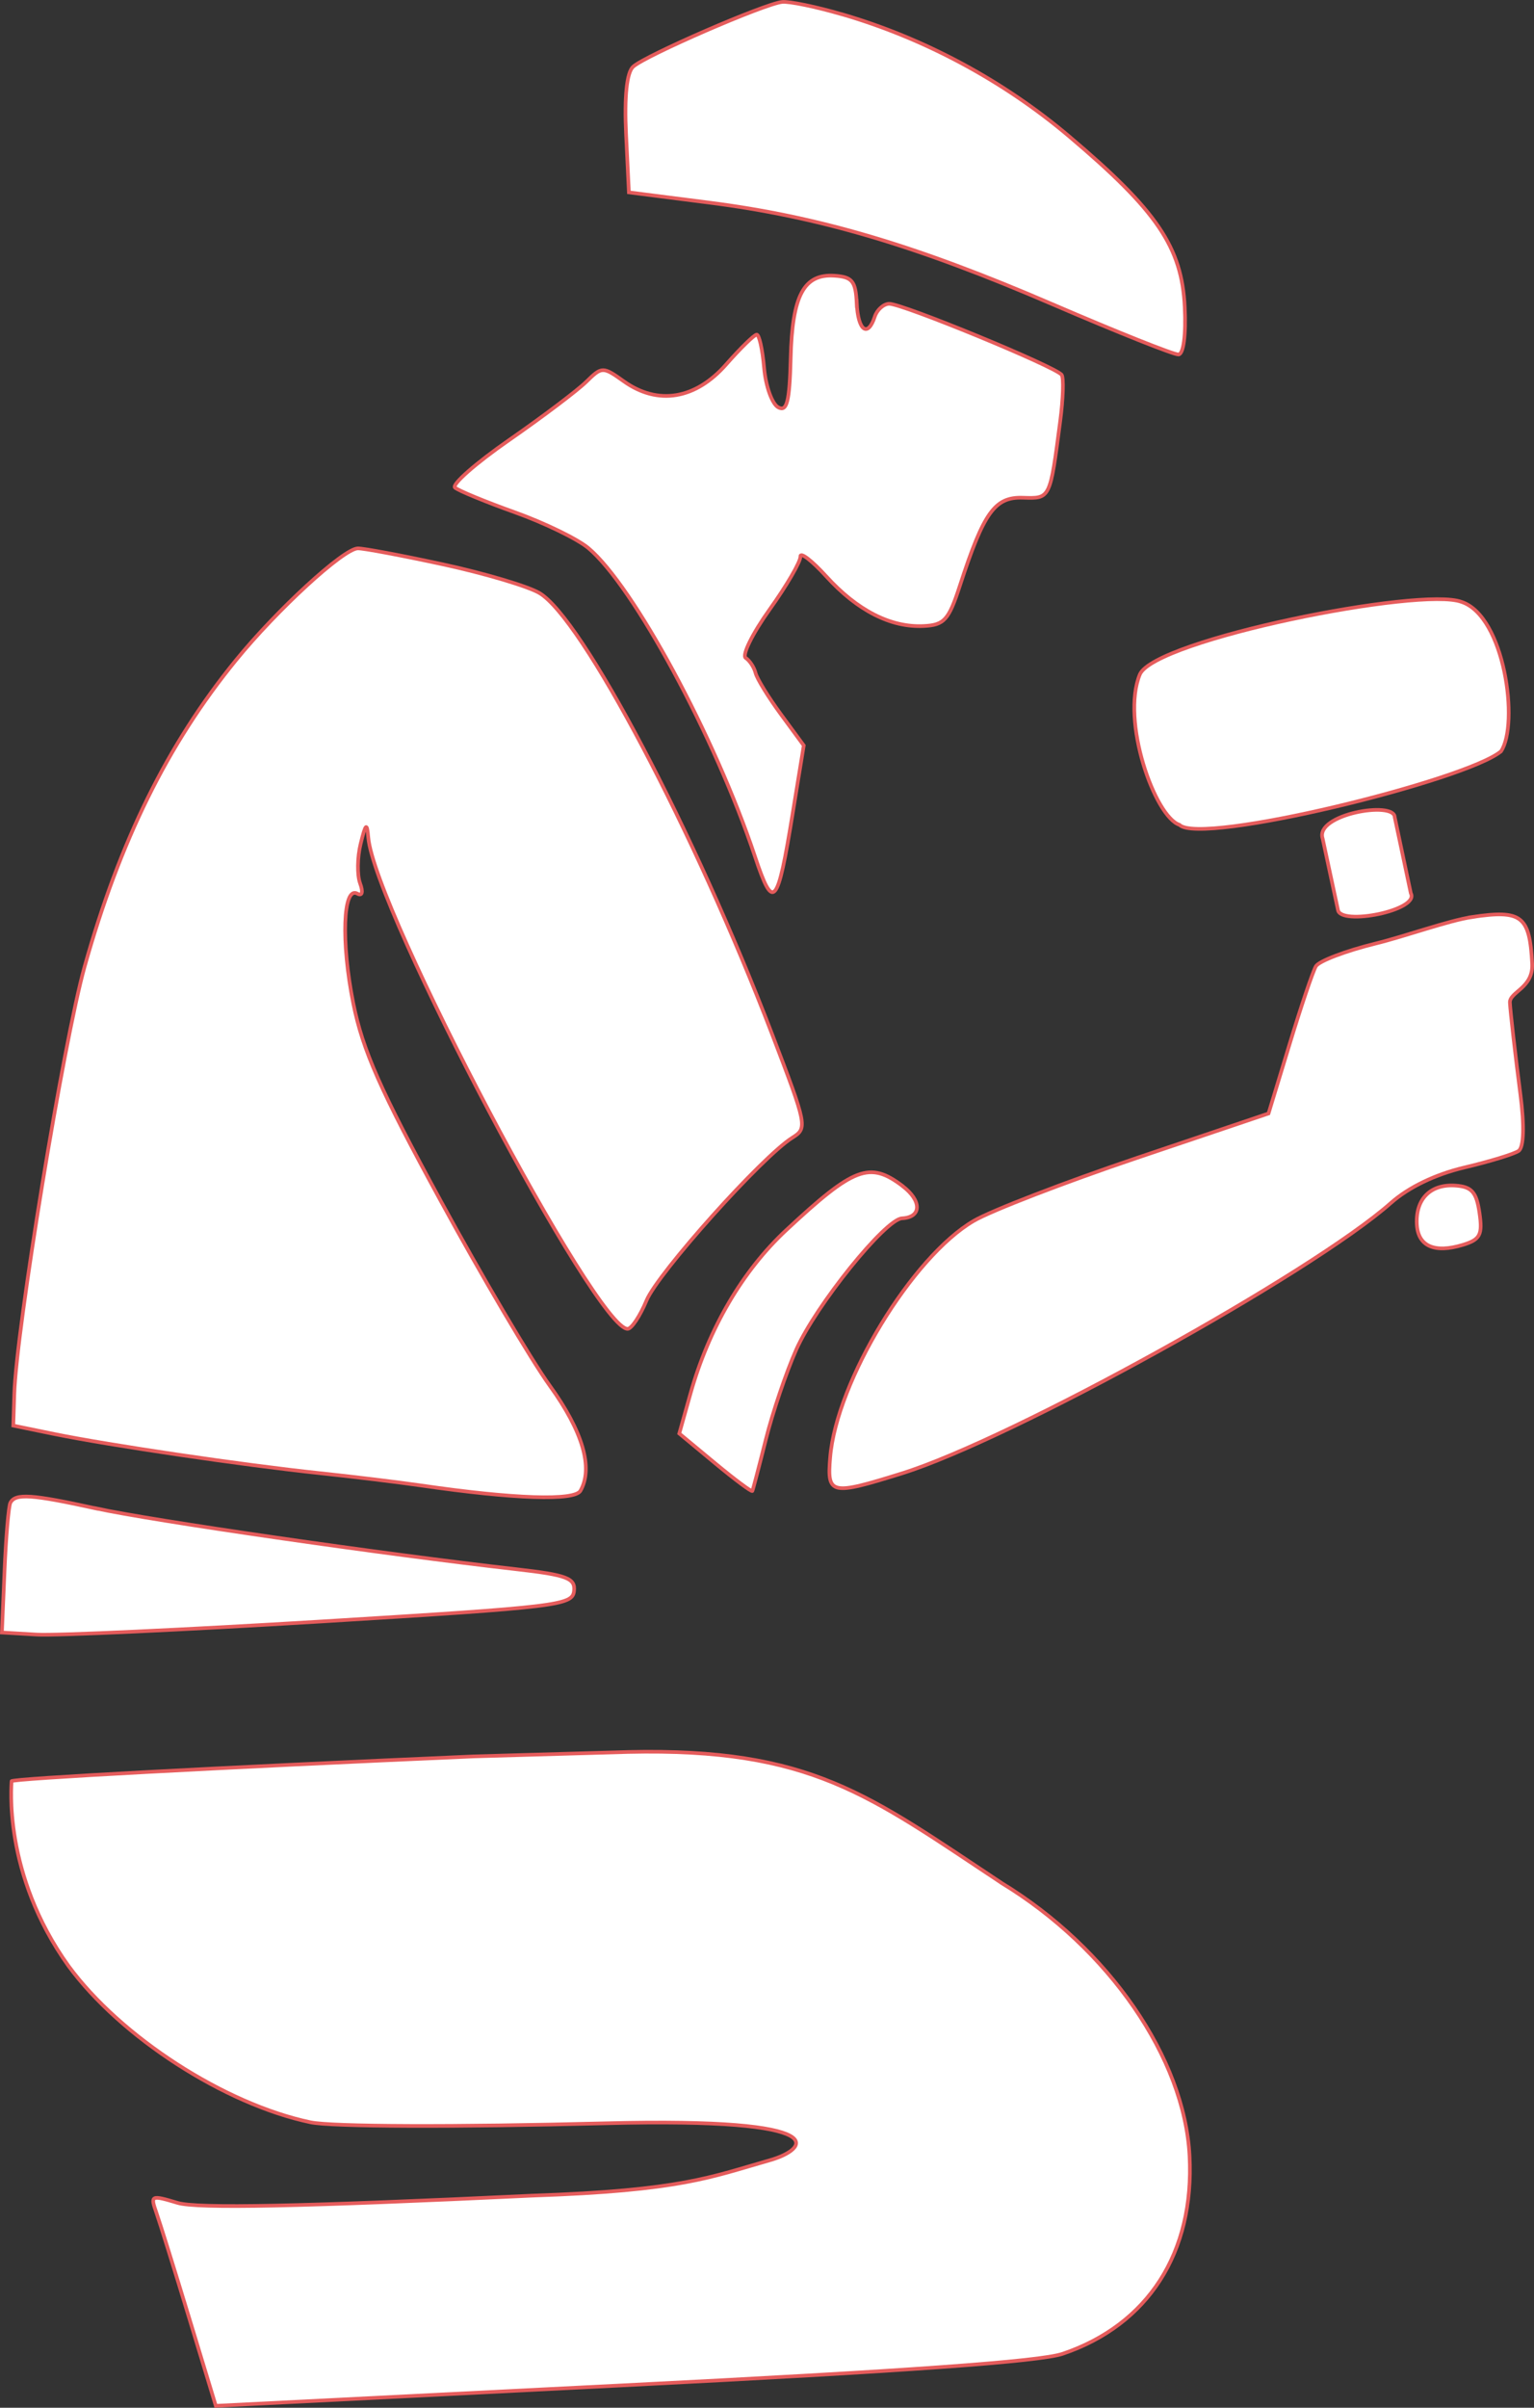
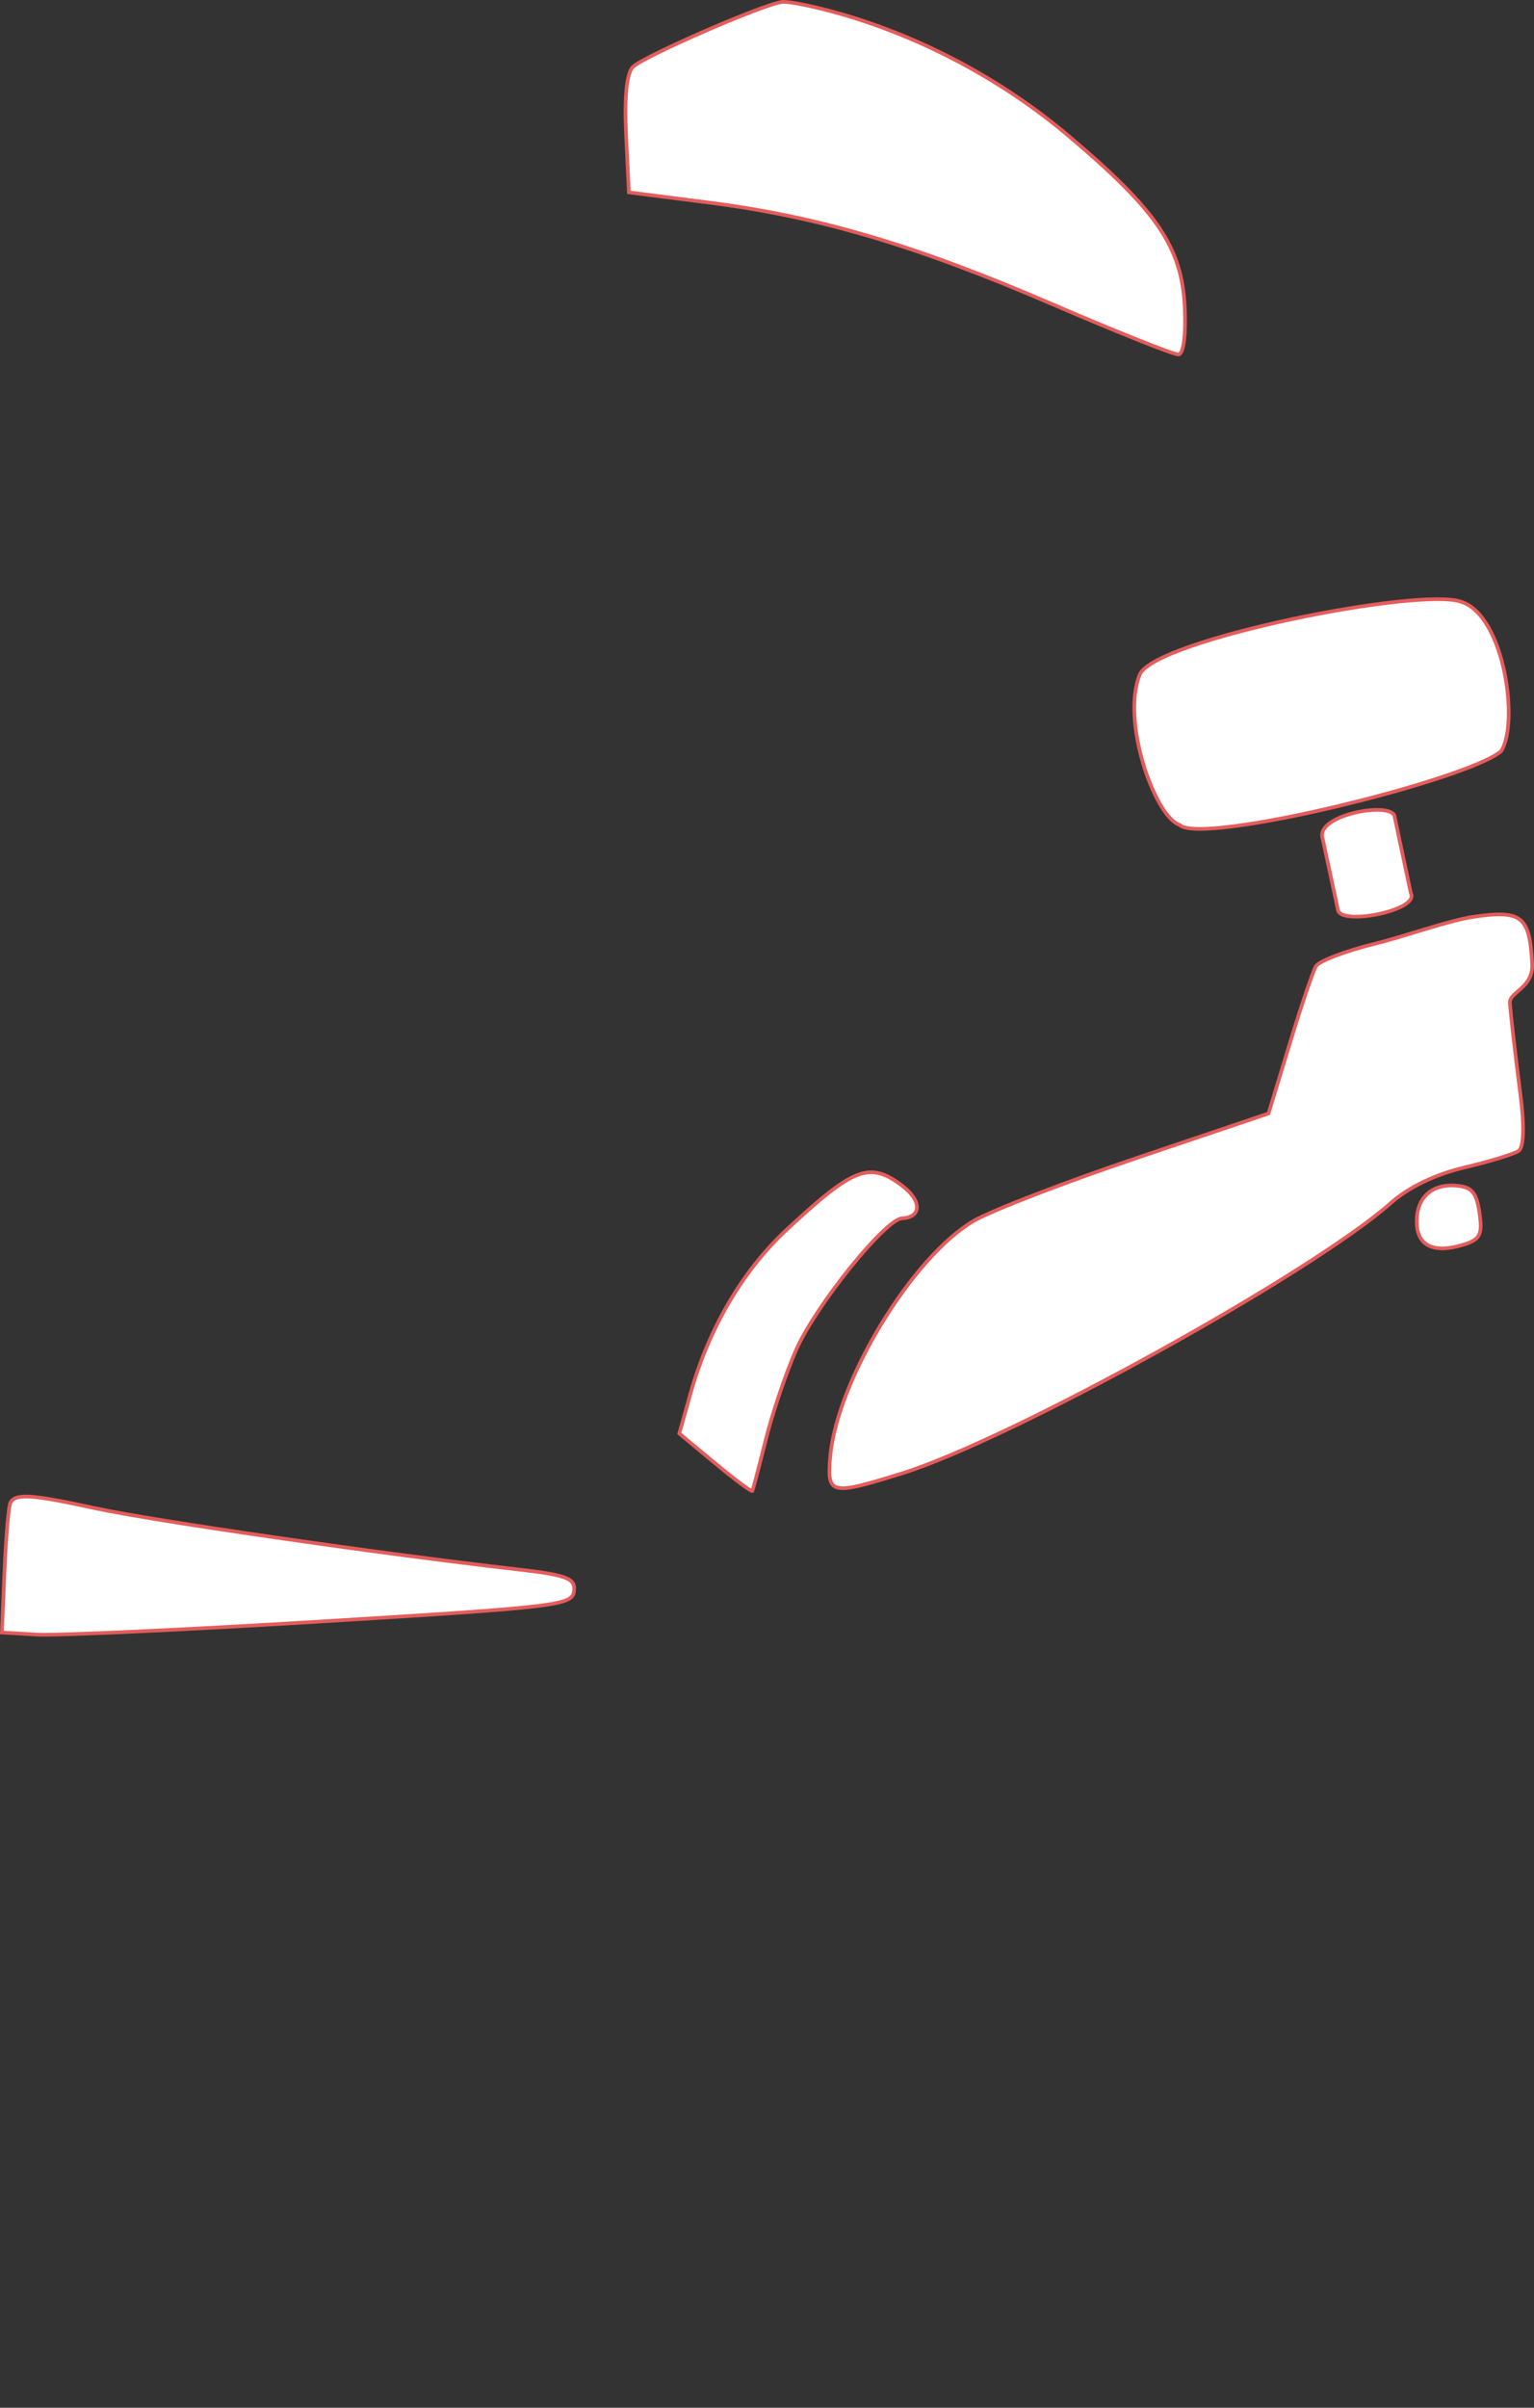
<svg xmlns="http://www.w3.org/2000/svg" xmlns:ns1="http://www.inkscape.org/namespaces/inkscape" xmlns:ns2="http://sodipodi.sourceforge.net/DTD/sodipodi-0.dtd" width="49.091mm" height="76.986mm" viewBox="0 0 49.091 76.986" version="1.1" id="svg1" xml:space="preserve" ns1:version="1.4 (86a8ad7, 2024-10-11)" ns2:docname="SnowFlame_Logo.svg" ns1:export-batch-path="C:\Users\fabia\OneDrive\CNC\Webseite_snowflame\img" ns1:export-batch-name="SnowFlame_Logo_Details">
  <rect x="0" y="0" width="49.091" height="76.986" fill="#333333" stroke="none" />
  <ns2:namedview id="namedview1" pagecolor="#ffffff" bordercolor="#000000" borderopacity="0" ns1:showpageshadow="2" ns1:pageopacity="0.0" ns1:pagecheckerboard="0" ns1:deskcolor="#d1d1d1" ns1:document-units="mm" ns1:zoom="0.64" ns1:cx="-382.03125" ns1:cy="497.65625" ns1:window-width="2560" ns1:window-height="1494" ns1:window-x="-11" ns1:window-y="-11" ns1:window-maximized="1" ns1:current-layer="layer2" showguides="true" showborder="false">
    <ns1:page x="0" y="0" width="49.091" height="76.986" id="page1" margin="0" bleed="0" />
  </ns2:namedview>
  <defs id="defs1">
    <linearGradient id="swatch2" ns1:swatch="solid">
      <stop style="stop-color:#000000;stop-opacity:1;" offset="0" id="stop2" />
    </linearGradient>
  </defs>
  <g ns1:label="Ebene 1" ns1:groupmode="layer" id="layer1" transform="translate(110.323,-250.103)">
    <g id="g2">
      <path style="fill:#ffffff;fill-opacity:1;stroke:#e55c5c;stroke-width:0.117;stroke-dasharray:none;stroke-opacity:1" d="m -107.248,298.333 c 1.779,0.39 9.161,1.458 13.448,1.945 1.62,0.184 1.894,0.288 1.847,0.699 -0.053,0.455 -0.51,0.51 -8.06,0.97 -4.402,0.268 -8.509,0.457 -9.126,0.421 l -1.123,-0.066 0.084,-1.975 c 0.046,-1.086 0.13,-2.065 0.187,-2.174 0.159,-0.306 0.678,-0.271 2.743,0.182 z" id="path20" />
      <path style="fill:#ffffff;fill-opacity:1;stroke:#e55c5c;stroke-width:0.117;stroke-dasharray:none;stroke-opacity:1" d="m -83.392,250.555 c 2.644,0.768 5.179,2.128 7.285,3.909 2.817,2.381 3.605,3.545 3.698,5.461 0.043,0.882 -0.04,1.505 -0.2,1.513 -0.15,0.007 -1.962,-0.715 -4.027,-1.604 -4.382,-1.888 -7.487,-2.806 -11.02,-3.256 l -2.541,-0.324 -0.091,-1.864 c -0.058,-1.195 0.023,-1.968 0.225,-2.153 0.391,-0.358 4.21,-2.016 4.772,-2.072 0.226,-0.023 1.08,0.153 1.897,0.391 z" id="path13" />
-       <path style="fill:#ffffff;fill-opacity:1;stroke:#e55c5c;stroke-width:0.117;stroke-dasharray:none;stroke-opacity:1" d="m -82.905,259.802 c 0.04,0.875 0.353,1.106 0.577,0.425 0.071,-0.217 0.276,-0.402 0.455,-0.411 0.394,-0.019 5.352,2.02 5.526,2.273 0.068,0.099 0.047,0.764 -0.047,1.478 -0.327,2.503 -0.315,2.478 -1.197,2.45 -0.897,-0.029 -1.25,0.466 -2.015,2.817 -0.357,1.096 -0.499,1.254 -1.159,1.286 -1.05,0.051 -2.121,-0.495 -3.113,-1.585 -0.465,-0.511 -0.839,-0.797 -0.831,-0.636 0.007,0.162 -0.435,0.923 -0.984,1.691 -0.549,0.769 -0.894,1.466 -0.766,1.55 0.128,0.084 0.27,0.301 0.316,0.483 0.046,0.182 0.412,0.777 0.813,1.323 l 0.729,0.993 -0.351,2.15 c -0.492,3.019 -0.621,3.167 -1.213,1.393 -1.27,-3.81 -3.893,-8.658 -5.332,-9.857 -0.348,-0.29 -1.403,-0.803 -2.346,-1.14 -0.942,-0.337 -1.806,-0.693 -1.92,-0.79 -0.114,-0.097 0.668,-0.784 1.738,-1.526 1.07,-0.742 2.177,-1.578 2.461,-1.856 0.504,-0.495 0.532,-0.496 1.205,-0.017 1.091,0.776 2.293,0.577 3.276,-0.542 0.458,-0.521 0.897,-0.949 0.976,-0.952 0.079,-0.003 0.185,0.474 0.236,1.059 0.051,0.586 0.254,1.154 0.45,1.264 0.281,0.157 0.366,-0.176 0.401,-1.569 0.049,-2.006 0.42,-2.703 1.403,-2.637 0.569,0.038 0.678,0.173 0.71,0.885 z" id="path14" />
-       <path style="fill:#ffffff;fill-opacity:1;stroke:#e55c5c;stroke-width:0.117;stroke-dasharray:none;stroke-opacity:1" d="m -96.153,268.147 c 1.333,0.288 2.724,0.701 3.091,0.917 1.365,0.802 4.962,7.616 7.447,14.105 1.123,2.932 1.137,3.005 0.648,3.311 -0.967,0.606 -4.299,4.323 -4.667,5.207 -0.205,0.492 -0.475,0.899 -0.6,0.905 -0.99,0.048 -8.104,-13.41 -8.303,-15.707 -0.043,-0.495 -0.082,-0.464 -0.245,0.198 -0.107,0.432 -0.115,1.001 -0.018,1.263 0.105,0.284 0.069,0.418 -0.089,0.33 -0.458,-0.253 -0.524,1.539 -0.129,3.505 0.303,1.506 0.865,2.777 2.789,6.301 1.325,2.428 2.902,5.098 3.504,5.933 1.054,1.462 1.393,2.625 0.978,3.354 -0.187,0.329 -2.12,0.265 -5.11,-0.17 -0.717,-0.104 -2.182,-0.282 -3.256,-0.395 -2.387,-0.251 -6.708,-0.888 -8.477,-1.25 l -1.308,-0.268 0.032,-1.005 c 0.066,-2.082 1.58,-11.276 2.251,-13.672 1.126,-4.017 2.657,-7.115 4.843,-9.797 1.315,-1.614 3.429,-3.554 3.897,-3.575 0.165,-0.007 1.39,0.222 2.723,0.51 z" id="path15" />
      <path style="fill:#ffffff;fill-opacity:1;stroke:#e55c5c;stroke-width:0.117;stroke-dasharray:none;stroke-opacity:1" d="m -62.288,274.125 c -1.094,0.926 -9.624,3.024 -10.29,2.351 -0.788,-0.259 -1.88,-3.334 -1.266,-4.813 0.498,-1.111 8.999,-2.808 10.294,-2.314 1.383,0.456 1.844,3.905 1.263,4.776 z" id="path16" />
      <path style="fill:#ffffff;fill-opacity:1;stroke:#e55c5c;stroke-width:0.117;stroke-dasharray:none;stroke-opacity:1" d="m -63.212,279.423 c 1.589,-0.235 1.84,-0.039 1.921,1.495 0.041,0.78 -0.729,0.899 -0.712,1.245 0.013,0.28 0.176,1.701 0.336,2.934 0.131,1.011 0.109,1.691 -0.058,1.806 -0.147,0.101 -0.926,0.339 -1.731,0.529 -0.931,0.219 -1.788,0.632 -2.355,1.134 -2.54,2.248 -12.141,7.554 -15.647,8.647 -2.284,0.712 -2.4,0.686 -2.298,-0.515 0.206,-2.431 2.625,-6.41 4.596,-7.559 0.563,-0.328 2.916,-1.235 5.228,-2.015 l 4.204,-1.418 0.67,-2.203 c 0.368,-1.212 0.749,-2.339 0.846,-2.504 0.097,-0.166 0.955,-0.492 1.907,-0.726 0.952,-0.233 2.338,-0.737 3.095,-0.848 z" id="path17" />
      <path style="fill:#ffffff;fill-opacity:1;stroke:#e55c5c;stroke-width:0.117;stroke-dasharray:none;stroke-opacity:1" d="m -81.444,288.023 c 0.625,0.472 0.619,1.004 -0.012,1.035 -0.535,0.026 -2.753,2.777 -3.386,4.2 -0.318,0.716 -0.757,2.009 -0.973,2.874 -0.217,0.865 -0.411,1.605 -0.431,1.644 -0.02,0.039 -0.555,-0.358 -1.188,-0.883 l -1.151,-0.954 0.359,-1.278 c 0.585,-2.081 1.666,-3.924 3.064,-5.226 2.167,-2.017 2.666,-2.207 3.718,-1.414 z" id="path18" />
      <path style="fill:#ffffff;fill-opacity:1;stroke:#e55c5c;stroke-width:0.117;stroke-dasharray:none;stroke-opacity:1" d="m -62.977,288.882 c 0.103,0.703 0.023,0.856 -0.532,1.025 -0.914,0.277 -1.439,0.041 -1.473,-0.664 -0.039,-0.807 0.44,-1.285 1.233,-1.232 0.524,0.036 0.675,0.206 0.772,0.871 z" id="path19" />
-       <path style="fill:#ffffff;fill-opacity:1;stroke:#e55c5c;stroke-width:0.117;stroke-dasharray:none;stroke-opacity:1" d="m -78.279,310.306 c 3.448,2.092 5.862,5.609 6.024,8.731 0.16,3.092 -1.323,5.401 -4.063,6.328 -0.728,0.246 -4.986,0.551 -14.071,1.008 l -13.028,0.655 -0.852,-2.807 c -0.469,-1.544 -0.942,-3.063 -1.053,-3.377 -0.193,-0.548 -0.167,-0.56 0.683,-0.305 0.625,0.187 3.948,0.119 11.347,-0.232 4.789,-0.161 5.717,-0.595 7.613,-1.134 1.159,-0.329 2.279,-1.373 -5.266,-1.179 -4.826,0.124 -8.762,0.111 -9.442,-0.032 -2.751,-0.579 -6.071,-2.722 -7.743,-4.998 -2.121,-2.96 -1.819,-5.826 -1.823,-5.908 -0.004,-0.082 6.65,-0.439 14.786,-0.793 l 4.946,-0.142 c 5.866,-0.132 7.7,1.38 11.941,4.183 z" id="path21" />
      <path style="fill:#ffffff;fill-opacity:1;stroke:#e55c5c;stroke-width:0.117;stroke-dasharray:none;stroke-opacity:1" d="m -67.996,276.916 0.489,2.275 c 0.06,0.525 2.629,0.021 2.333,-0.526 l -0.515,-2.431 c -0.01,-0.536 -2.566,-0.093 -2.307,0.682 z" id="path23" />
    </g>
  </g>
</svg>